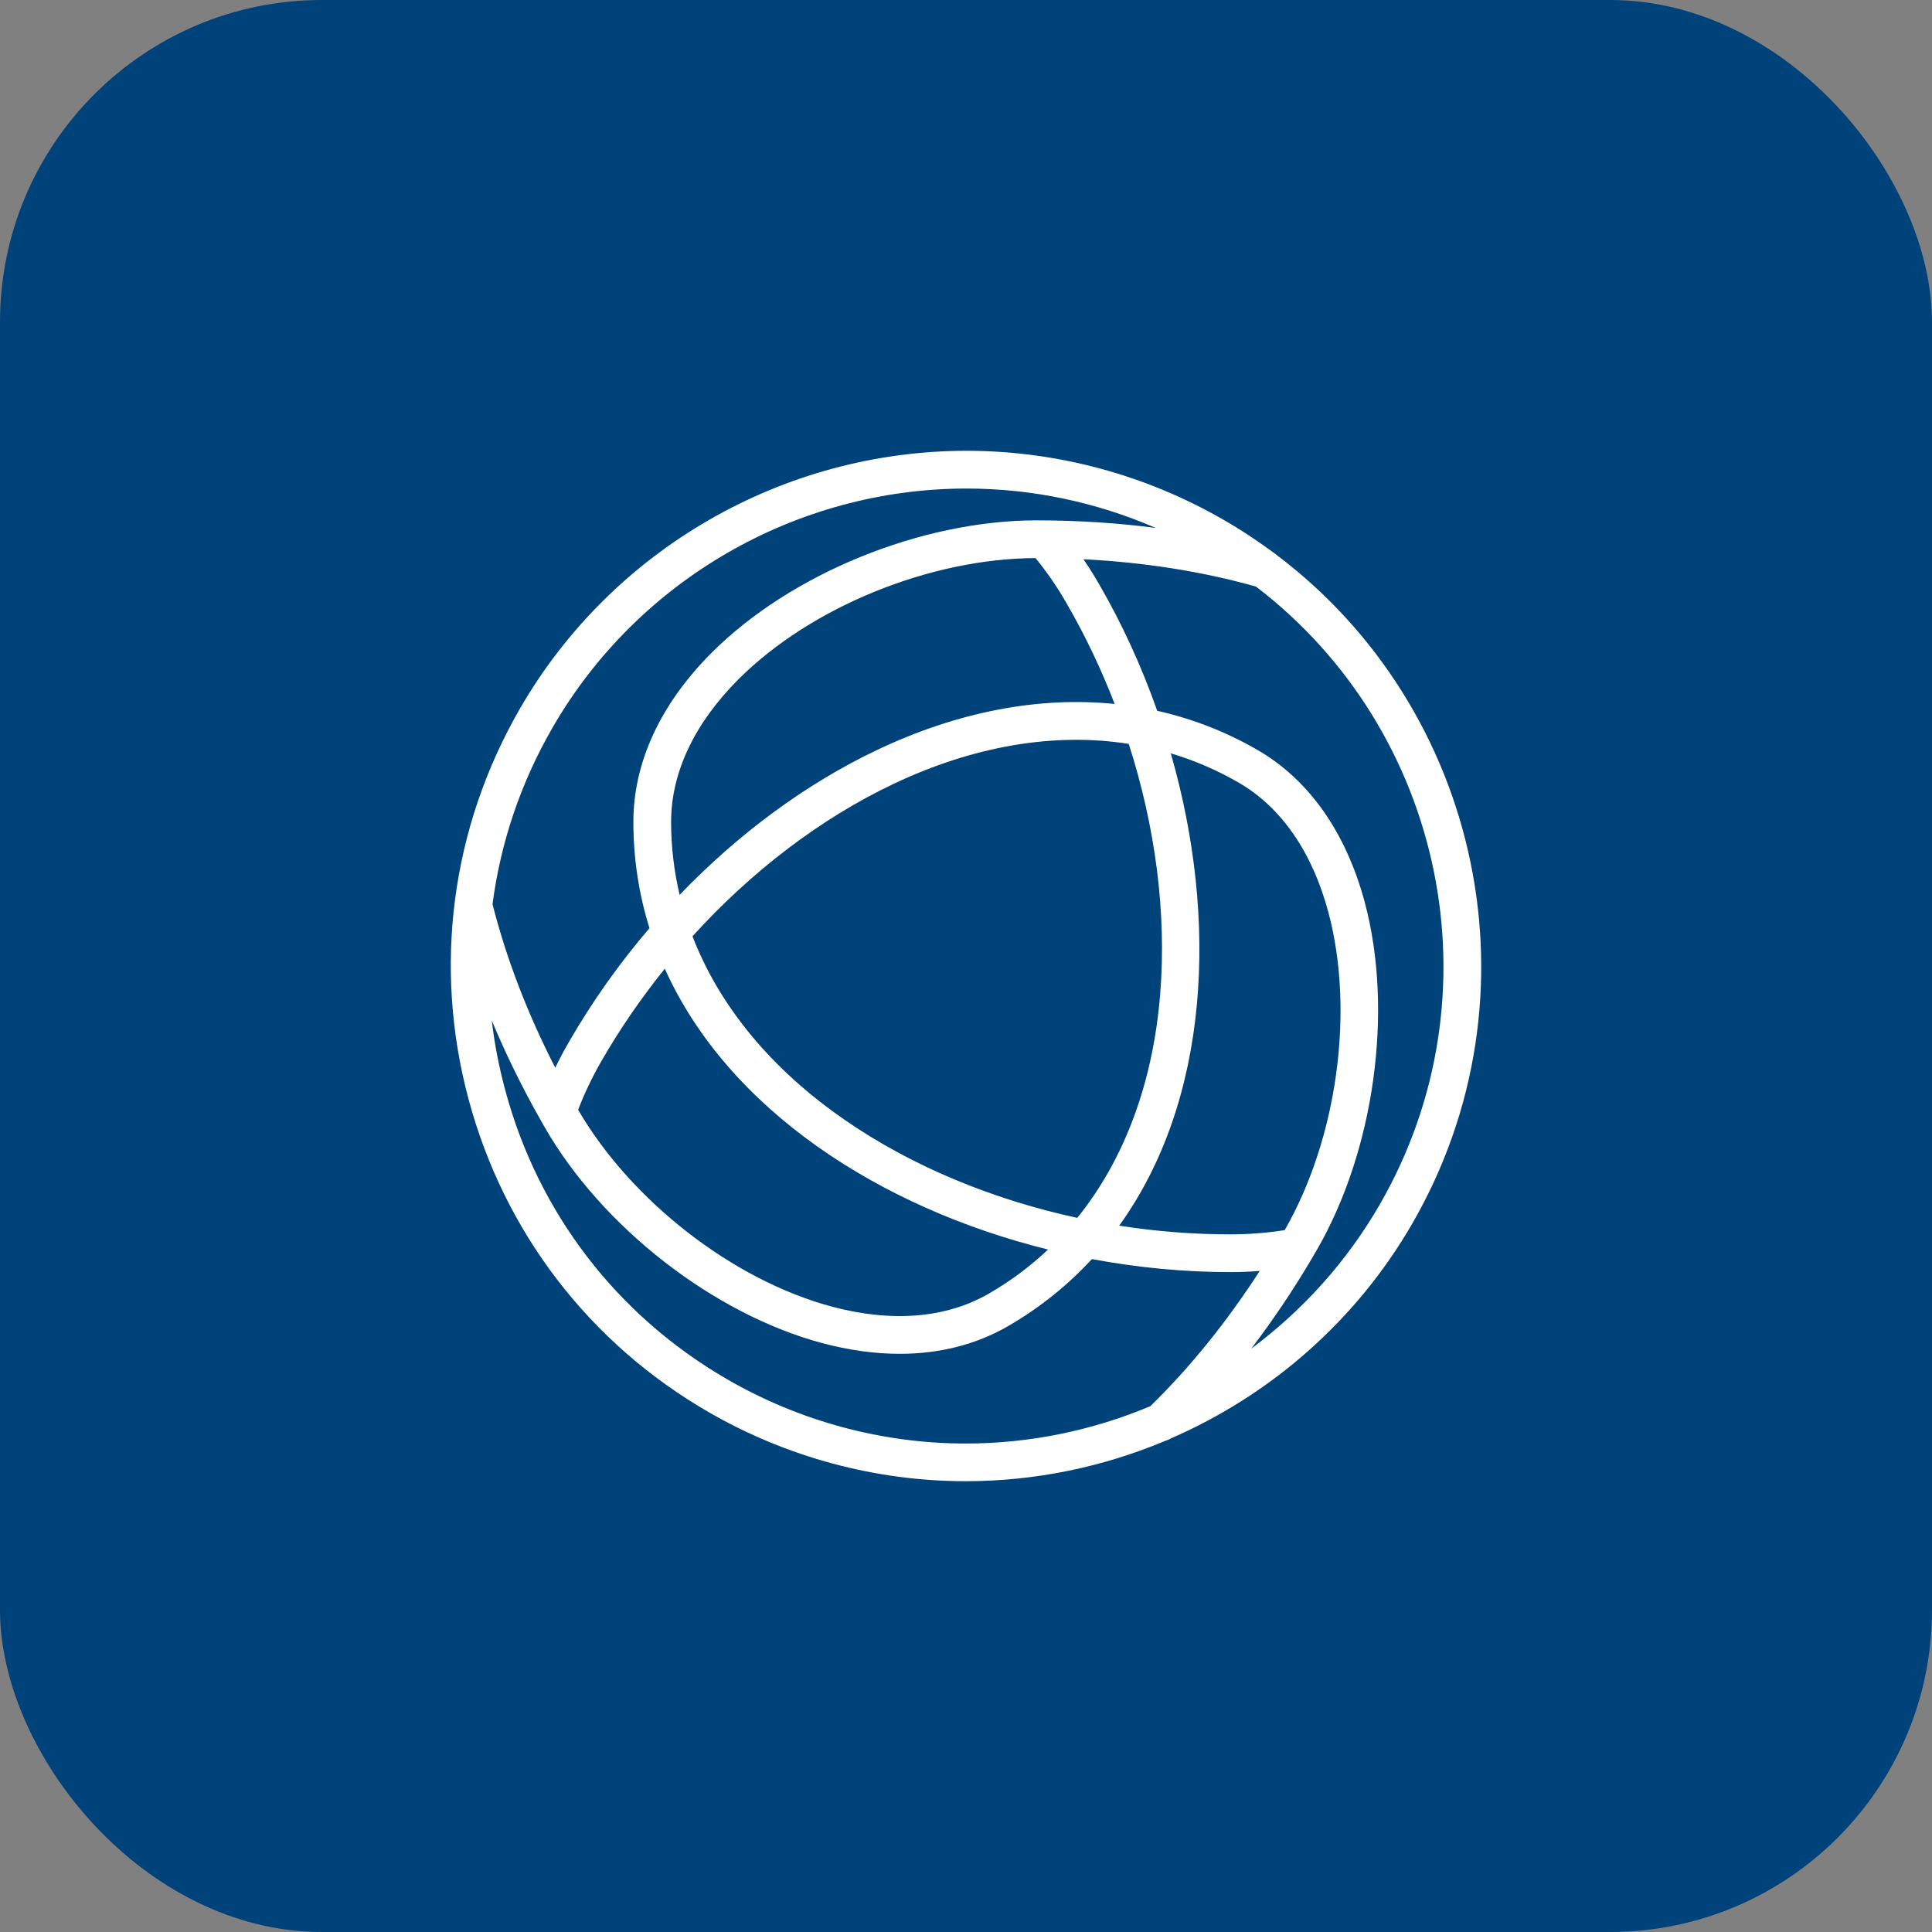
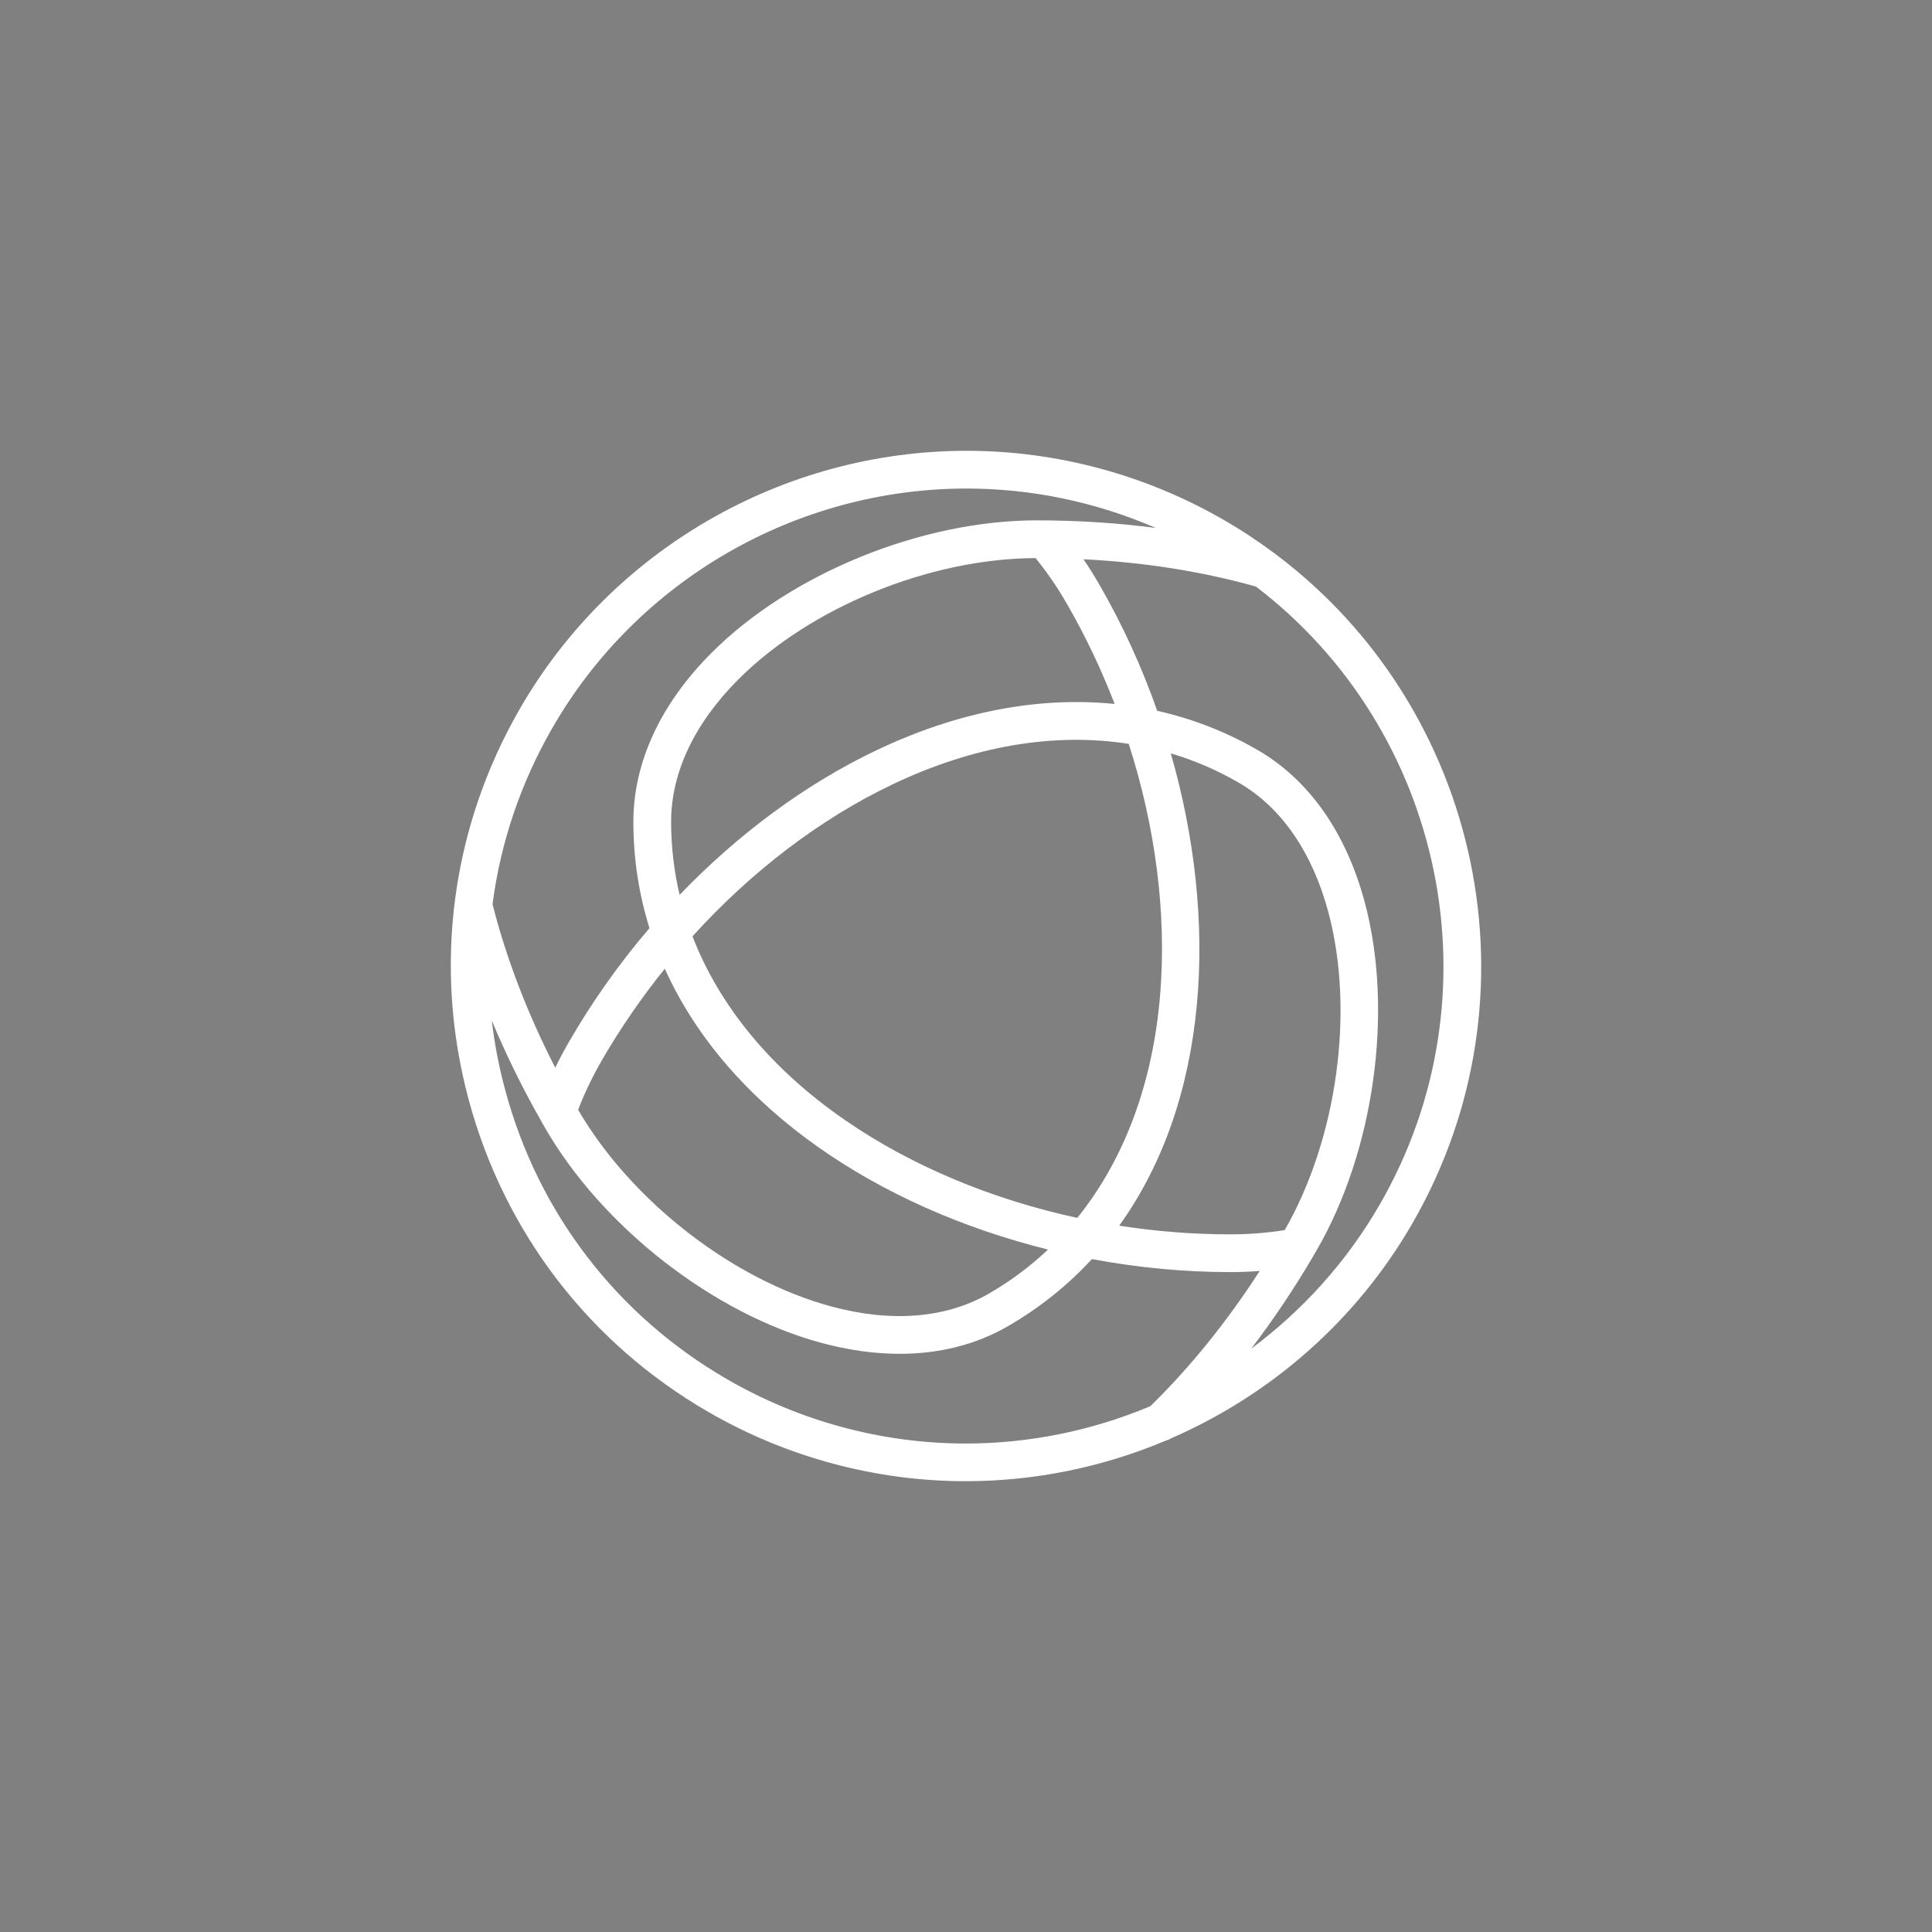
<svg xmlns="http://www.w3.org/2000/svg" width="30" height="30" viewBox="0 0 30 30" fill="none">
  <rect x="0" y="0" width="30" height="30" fill="#808080" stroke="none" />
-   <rect width="30" height="30" rx="5" fill="#00427A" />
  <path d="M21.423 18.707C20.911 19.593 20.228 20.348 19.429 20.942C19.766 20.501 20.084 20.027 20.381 19.524C20.385 19.517 20.389 19.511 20.392 19.504C20.409 19.475 20.427 19.446 20.444 19.416C21.341 17.867 21.642 15.696 21.193 14.015C20.902 12.926 20.325 12.106 19.526 11.645C19.035 11.361 18.512 11.159 17.969 11.037C17.729 10.354 17.426 9.692 17.068 9.073C16.991 8.939 16.909 8.809 16.824 8.684C17.772 8.732 18.67 8.874 19.502 9.108C22.42 11.334 23.305 15.446 21.423 18.707ZM17.863 21.835C16.968 22.211 15.994 22.415 14.995 22.415C13.703 22.415 12.423 22.071 11.296 21.42C9.581 20.43 8.354 18.832 7.843 16.919C7.747 16.563 7.678 16.204 7.636 15.845C7.851 16.363 8.105 16.881 8.397 17.396C8.4 17.403 8.404 17.409 8.408 17.416C8.424 17.445 8.441 17.475 8.458 17.504C9.35 19.056 11.08 20.402 12.761 20.854C13.18 20.966 13.585 21.022 13.971 21.022C14.588 21.022 15.155 20.879 15.648 20.595C16.152 20.304 16.586 19.951 16.955 19.551C17.666 19.684 18.389 19.753 19.103 19.753C19.258 19.753 19.411 19.747 19.561 19.735C19.048 20.529 18.479 21.233 17.863 21.835ZM13.616 11.647C12.513 12.171 11.464 12.948 10.553 13.895C10.466 13.526 10.421 13.147 10.421 12.761C10.421 11.996 10.784 11.23 11.468 10.547C12.59 9.425 14.441 8.672 16.08 8.666C16.253 8.878 16.415 9.112 16.561 9.366C16.851 9.867 17.101 10.393 17.308 10.931C16.131 10.812 14.872 11.05 13.616 11.647ZM16.274 19.403C15.997 19.665 15.69 19.894 15.355 20.087C14.692 20.47 13.848 20.539 12.913 20.288C11.38 19.876 9.802 18.65 8.977 17.233C9.075 16.977 9.198 16.721 9.344 16.467C9.633 15.967 9.962 15.49 10.323 15.042C11.306 17.227 13.657 18.754 16.274 19.403ZM18.016 15.428C17.905 16.815 17.459 18.005 16.728 18.911C15.404 18.625 14.155 18.106 13.125 17.395C11.979 16.606 11.172 15.625 10.753 14.539C11.663 13.535 12.737 12.713 13.867 12.176C15.123 11.579 16.377 11.37 17.527 11.551C17.942 12.841 18.116 14.181 18.016 15.428ZM18.18 11.698C18.546 11.807 18.898 11.958 19.233 12.152C19.895 12.534 20.377 13.231 20.627 14.166C21.037 15.699 20.765 17.678 19.949 19.101C19.68 19.144 19.395 19.167 19.103 19.167C18.525 19.167 17.947 19.121 17.379 19.032C18.779 17.088 18.926 14.289 18.18 11.698ZM8.583 11.293C9.903 9.007 12.366 7.586 15.01 7.586C16.02 7.586 17.02 7.796 17.947 8.198C17.354 8.12 16.739 8.081 16.107 8.08H16.099C14.311 8.08 12.284 8.904 11.054 10.132C10.257 10.928 9.835 11.838 9.835 12.761C9.835 13.342 9.923 13.893 10.085 14.412C9.618 14.958 9.197 15.55 8.837 16.175C8.759 16.309 8.687 16.444 8.622 16.58C8.188 15.733 7.862 14.882 7.648 14.041C7.772 13.085 8.086 12.153 8.583 11.293ZM19.818 8.613C19.816 8.611 19.813 8.609 19.811 8.607C19.555 8.416 19.286 8.237 19.002 8.073C17.786 7.371 16.406 7 15.01 7C12.158 7 9.5 8.533 8.075 11.001C7.007 12.851 6.723 15.007 7.276 17.07C7.83 19.134 9.153 20.859 11.003 21.927C12.219 22.629 13.6 23 14.995 23C16.076 23 17.13 22.779 18.098 22.372C18.127 22.363 18.156 22.352 18.182 22.335C19.733 21.662 21.061 20.505 21.93 18.999C23.97 15.466 22.999 11.008 19.818 8.613Z" fill="white" />
</svg>